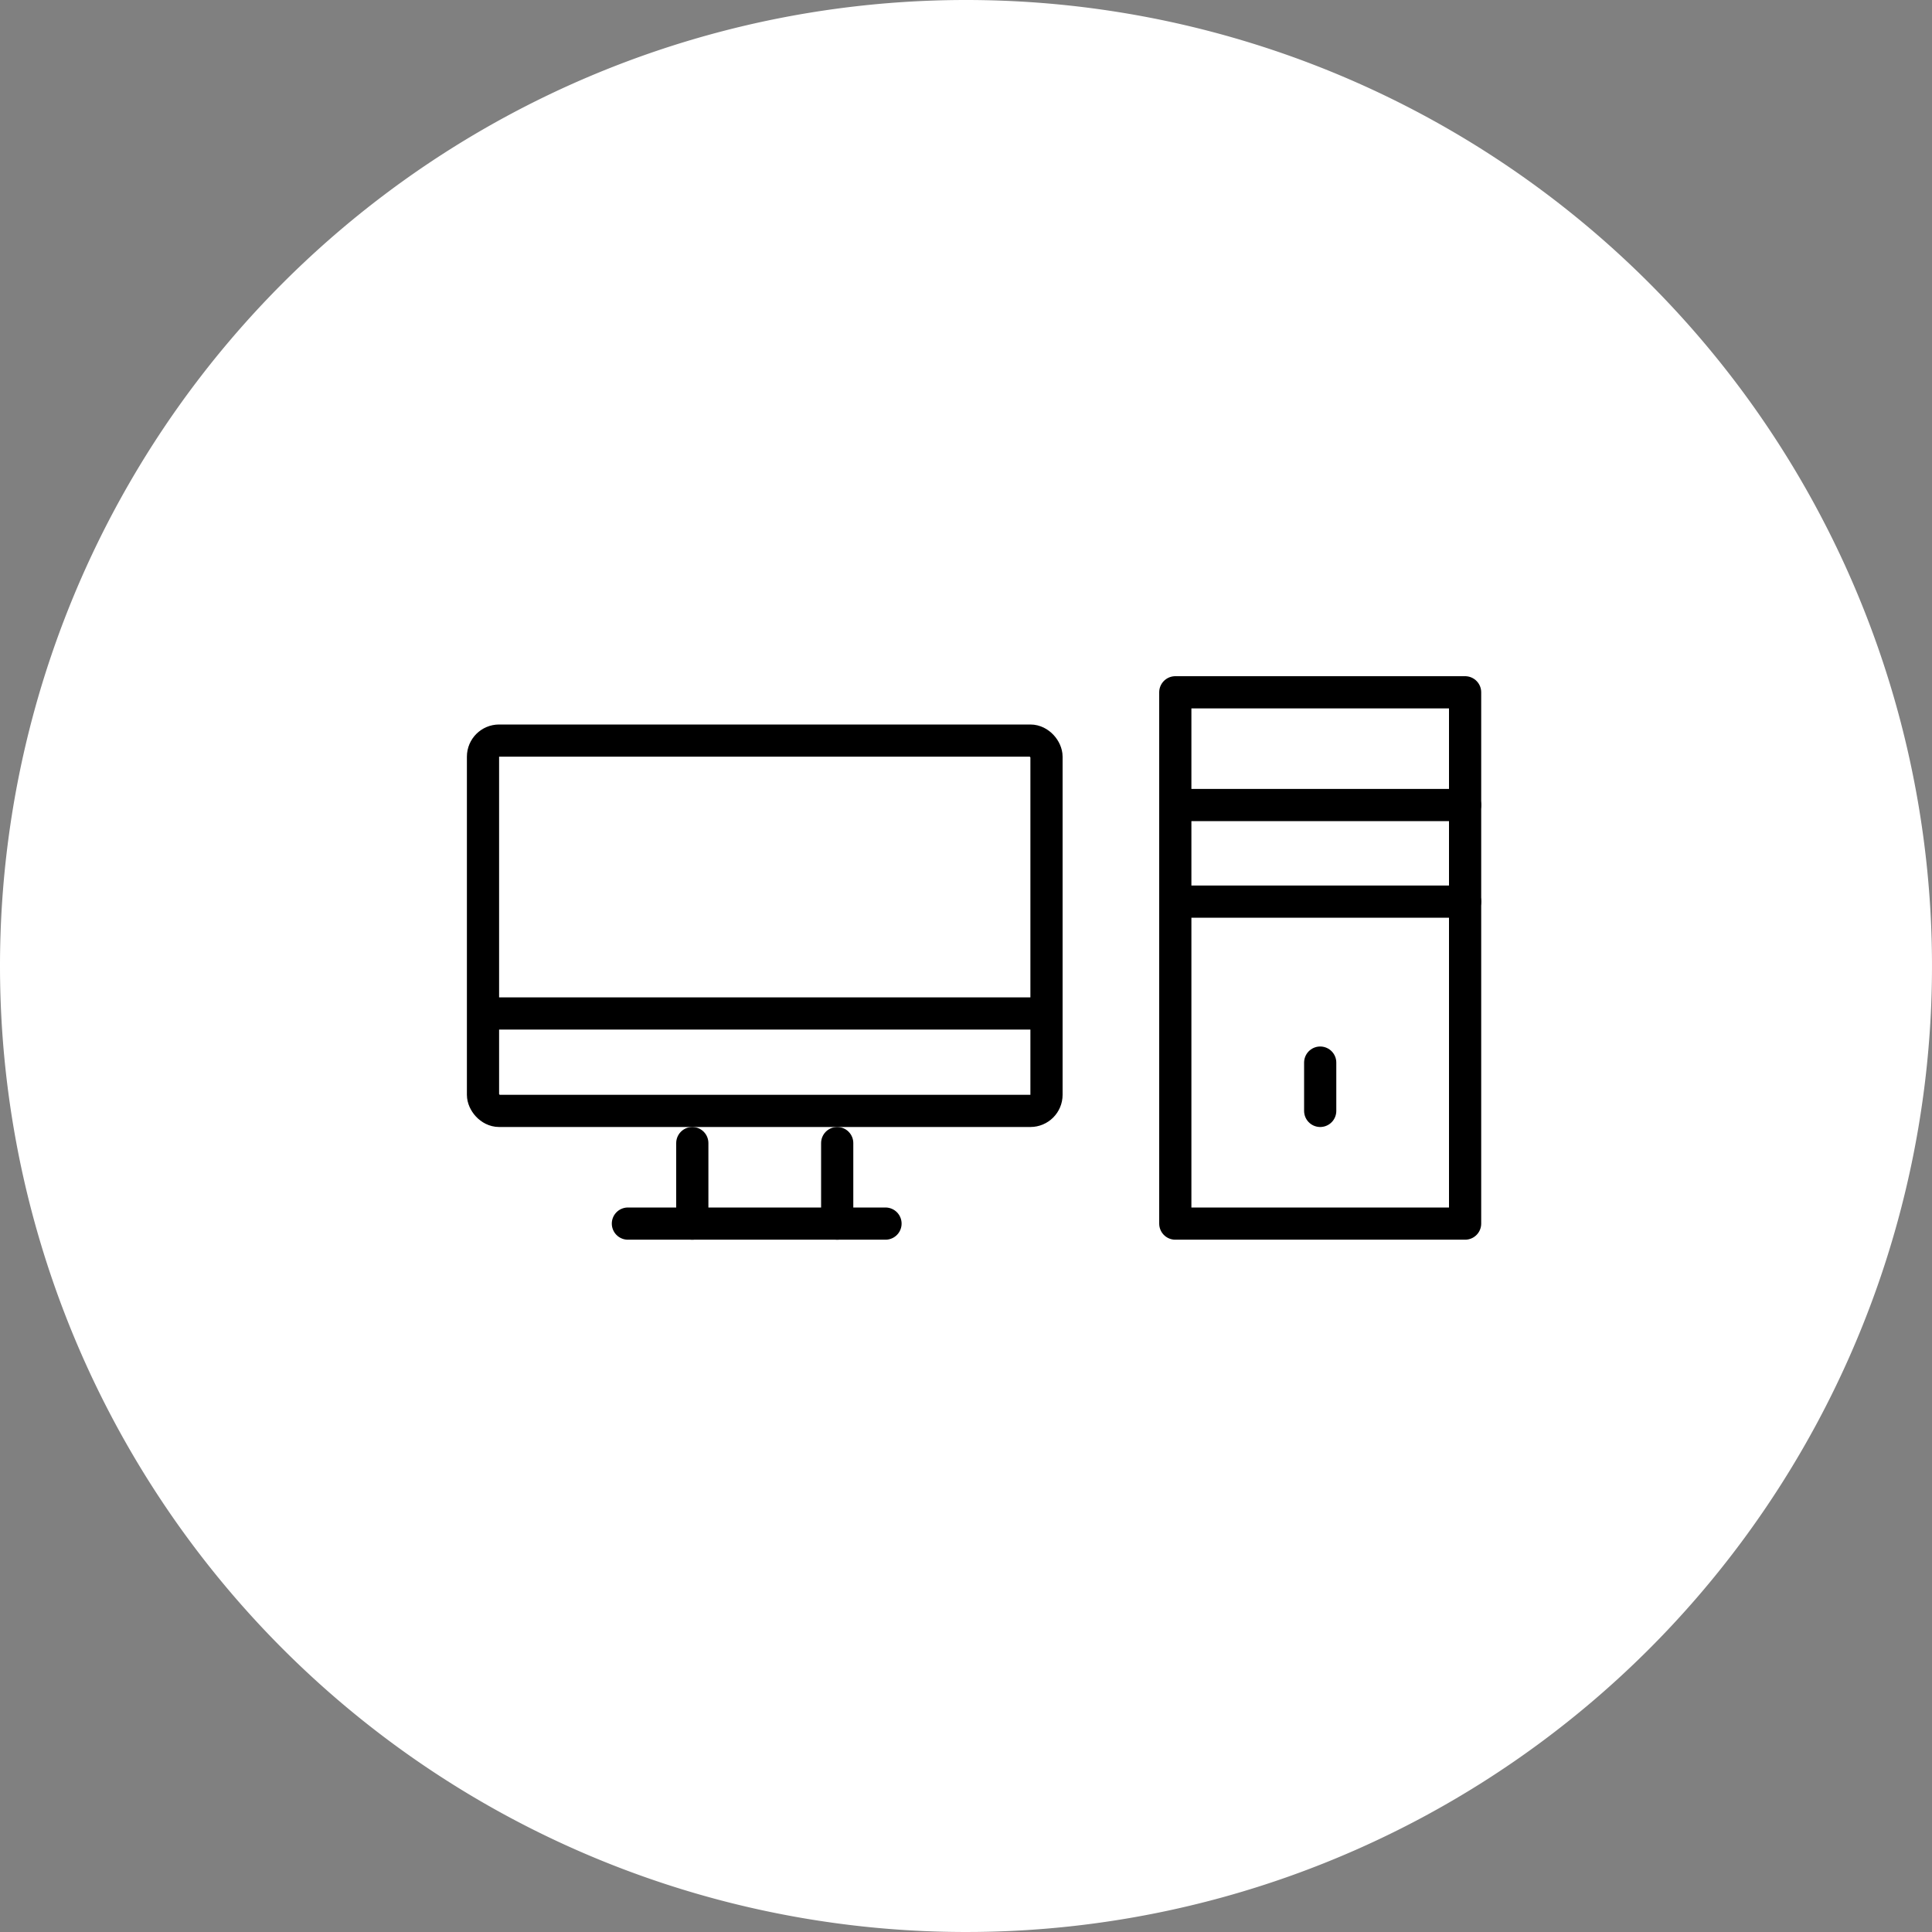
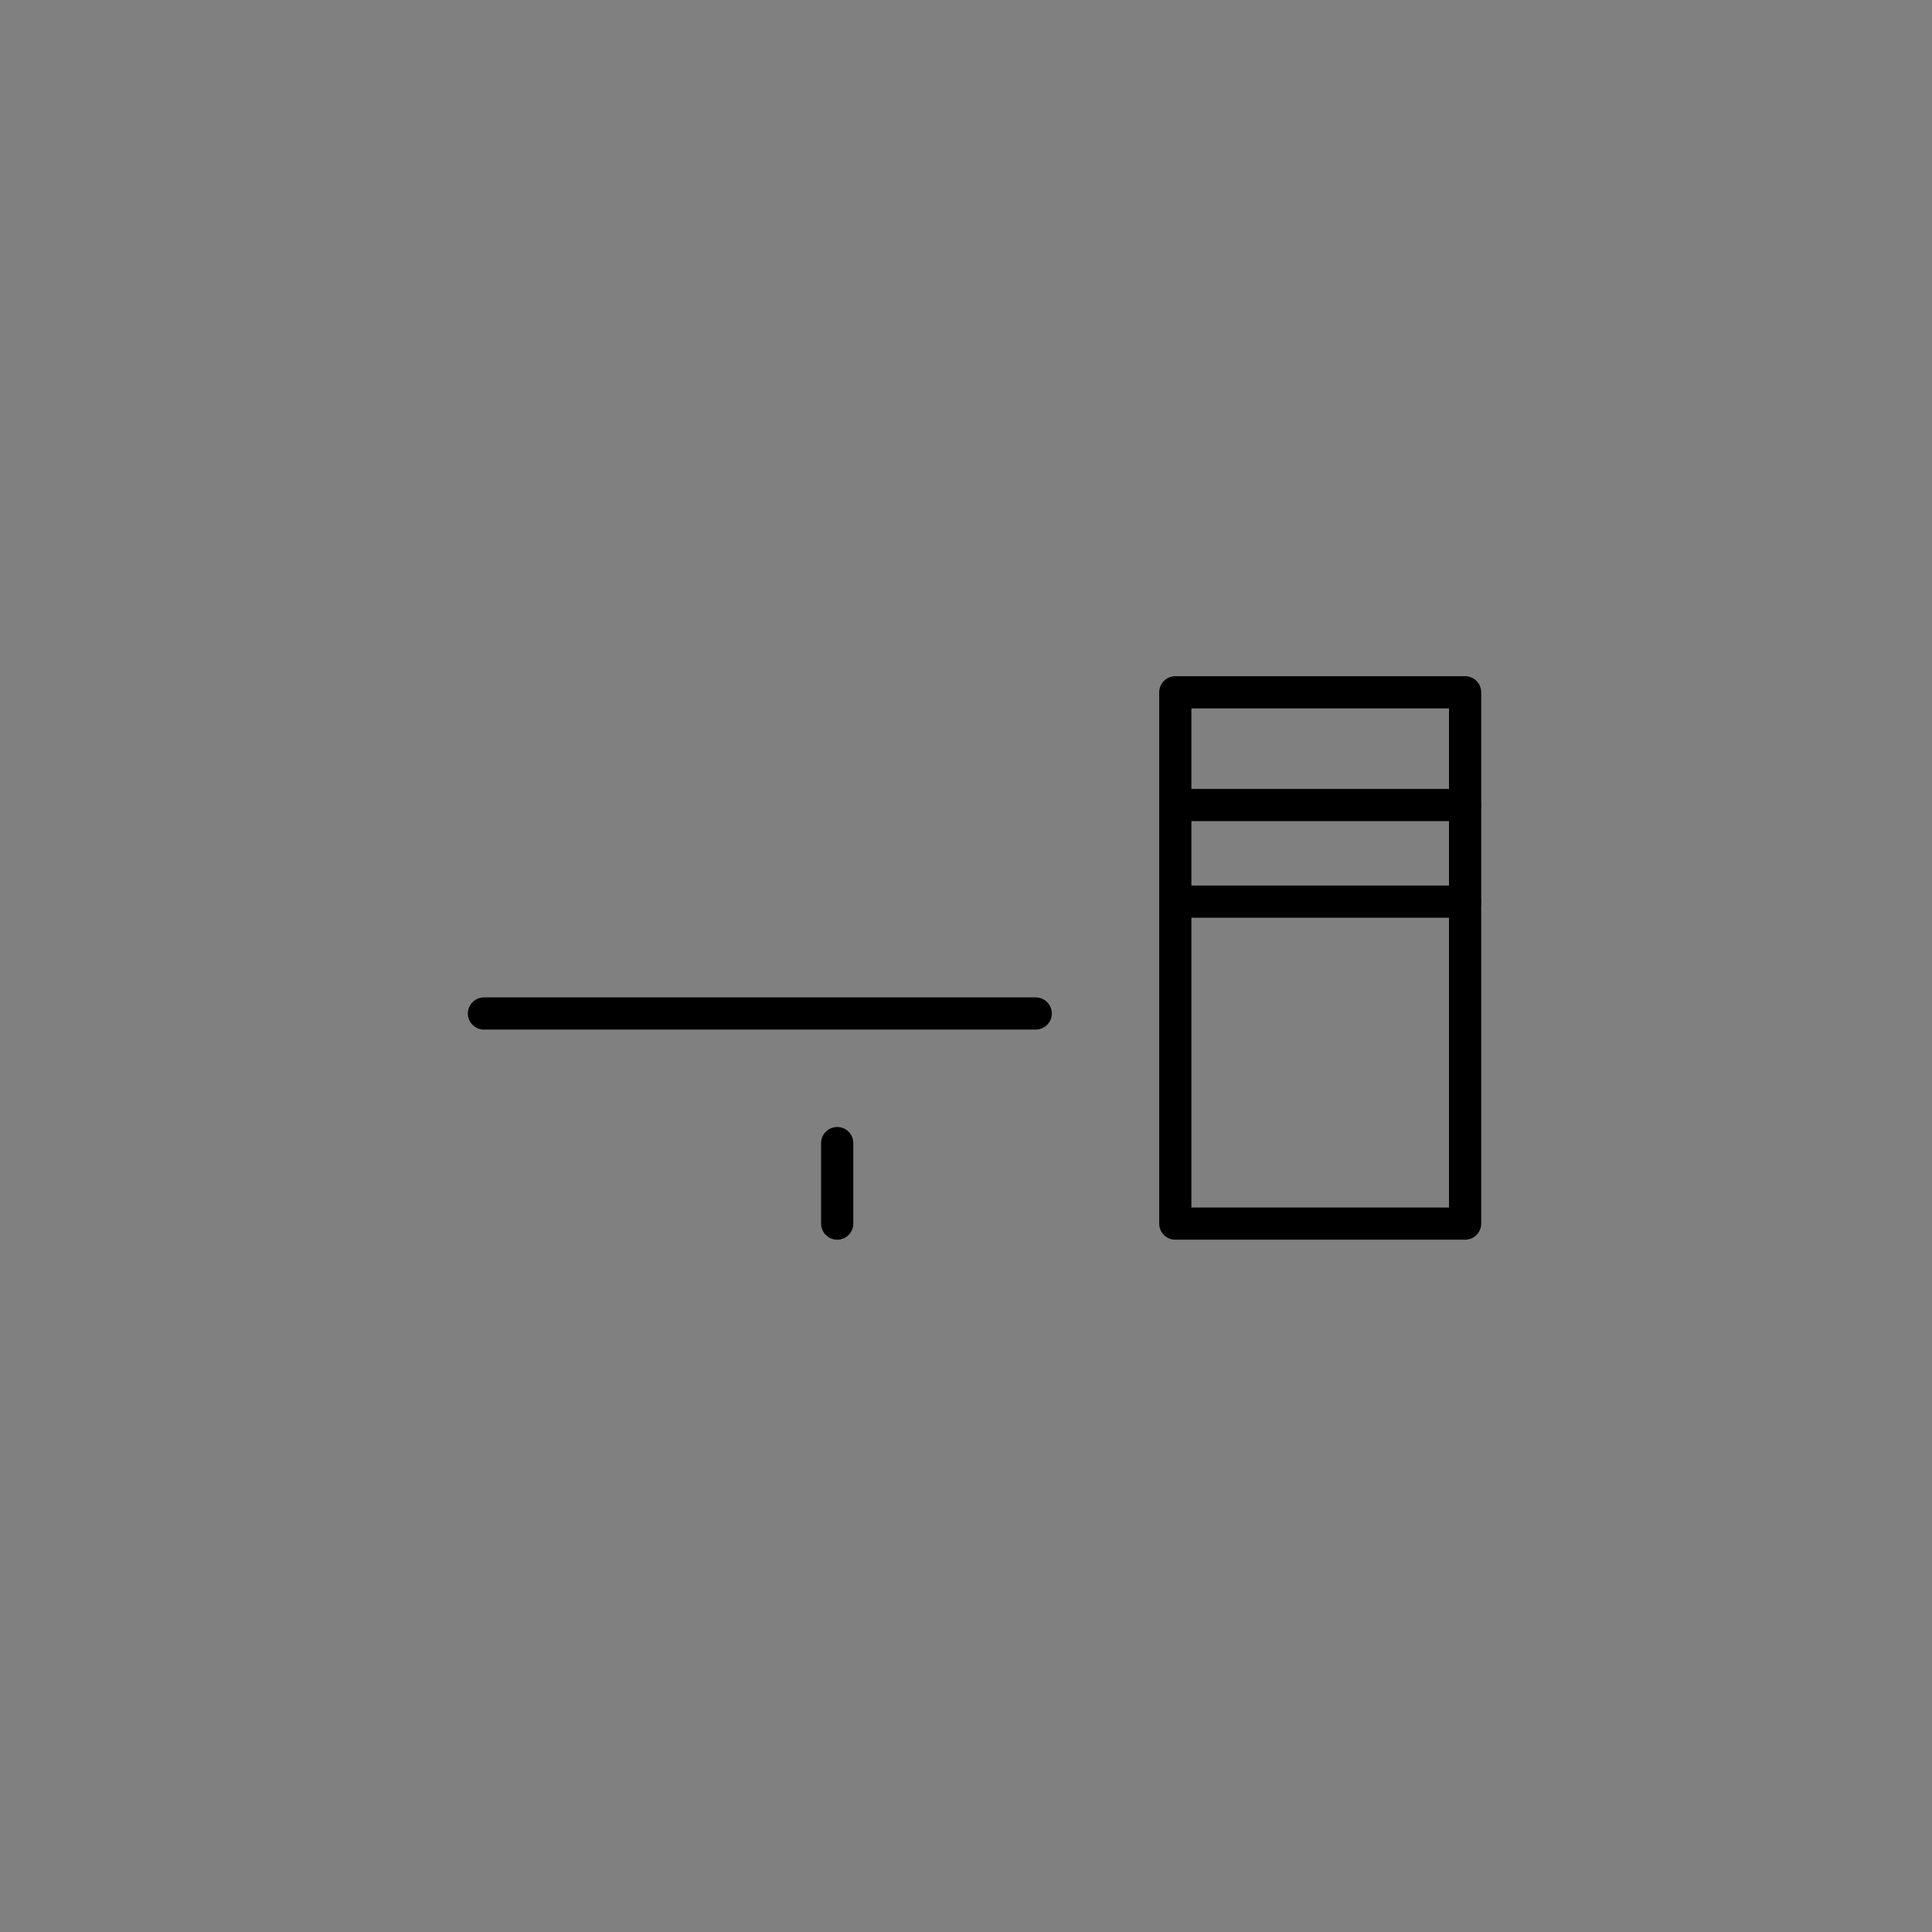
<svg xmlns="http://www.w3.org/2000/svg" viewBox="0 0 120 120">
  <rect x="0" y="0" width="120" height="120" fill="#808080" stroke="none" />
-   <path data-name="パス 24472" d="M60 0A60 60 0 1 1 0 60 60 60 0 0 1 60 0Z" fill="#fff" />
  <g data-name="1091_pc_h (1)" fill="none" stroke="#000" stroke-linecap="round" stroke-linejoin="round" stroke-width="2">
    <path data-name="長方形 23735" d="M73 43h18v33H73z" />
    <g data-name="グループ 11138">
-       <path data-name="線 321" d="M39 76h16" />
      <path data-name="線 322" d="M52 71v5" />
-       <path data-name="線 323" d="M43 71v5" />
    </g>
    <path data-name="線 324" d="M73 50h18" />
    <path data-name="線 325" d="M73 56h18" />
-     <path data-name="線 326" d="M82 66v3" />
    <g data-name="グループ 11139" transform="translate(30 46)">
-       <rect data-name="長方形 23734" width="35" height="23" rx="1" />
      <path data-name="線 327" d="M.06 16.95h34.27" />
    </g>
  </g>
</svg>